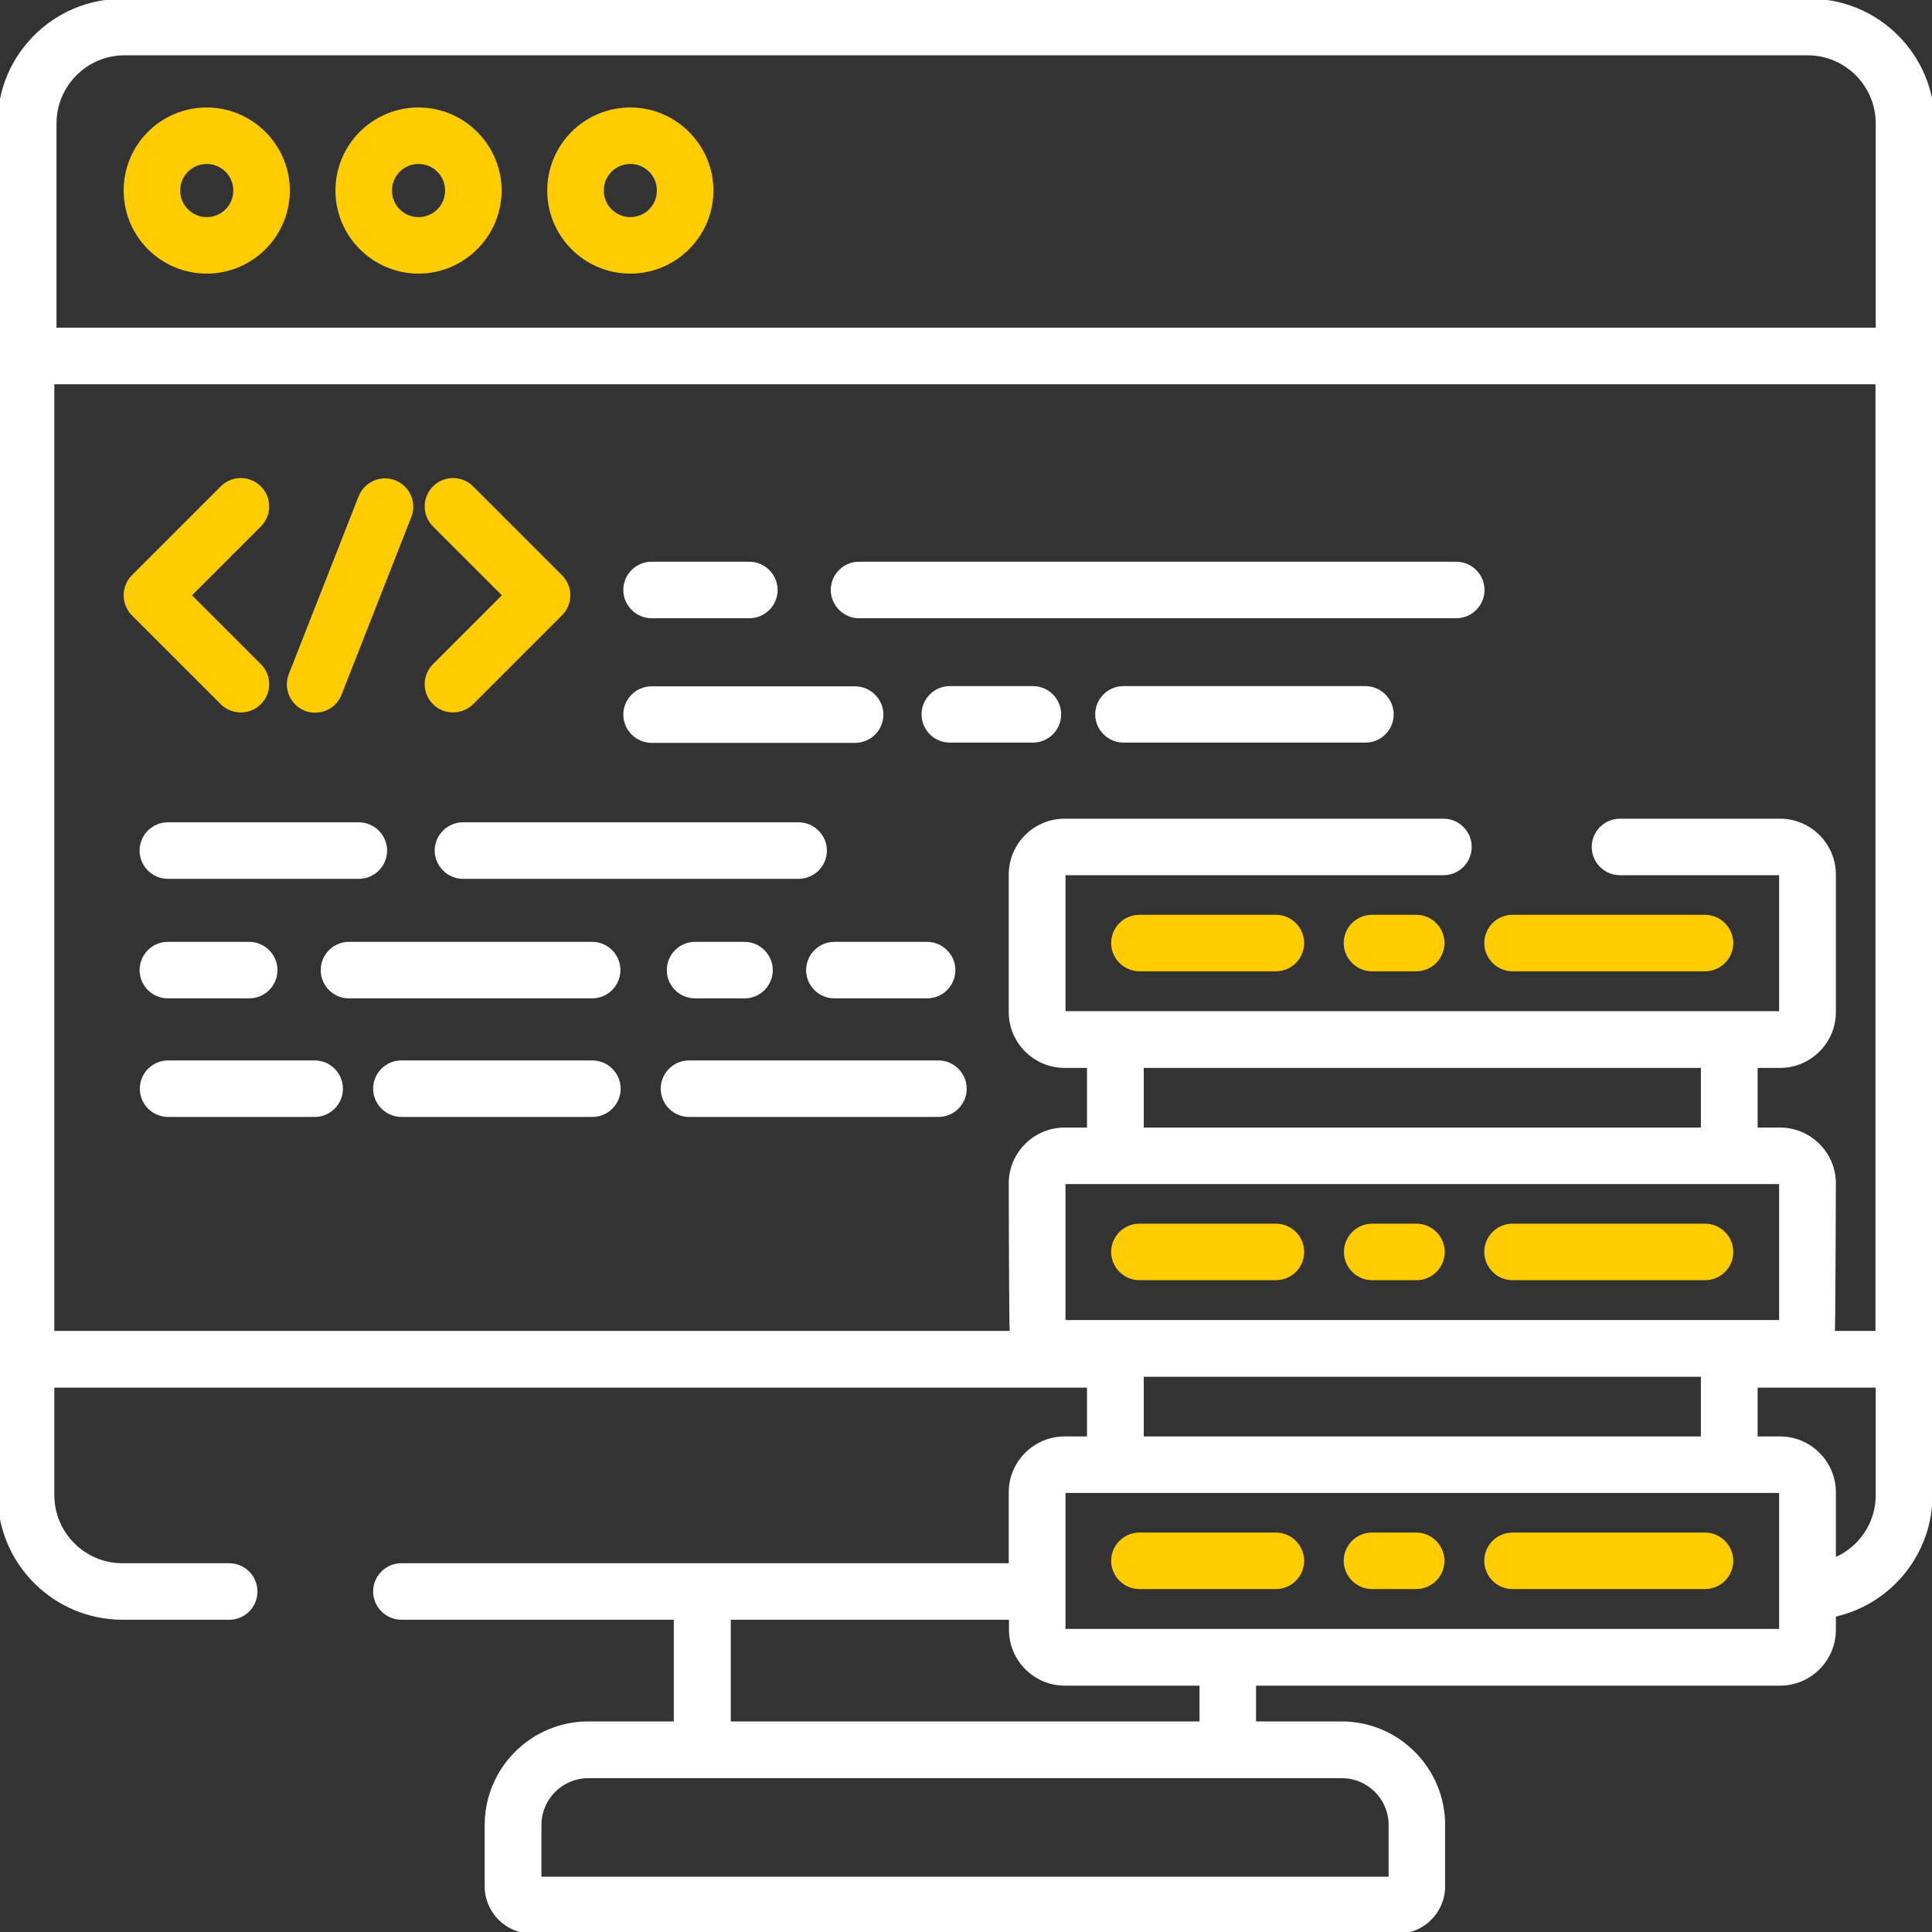
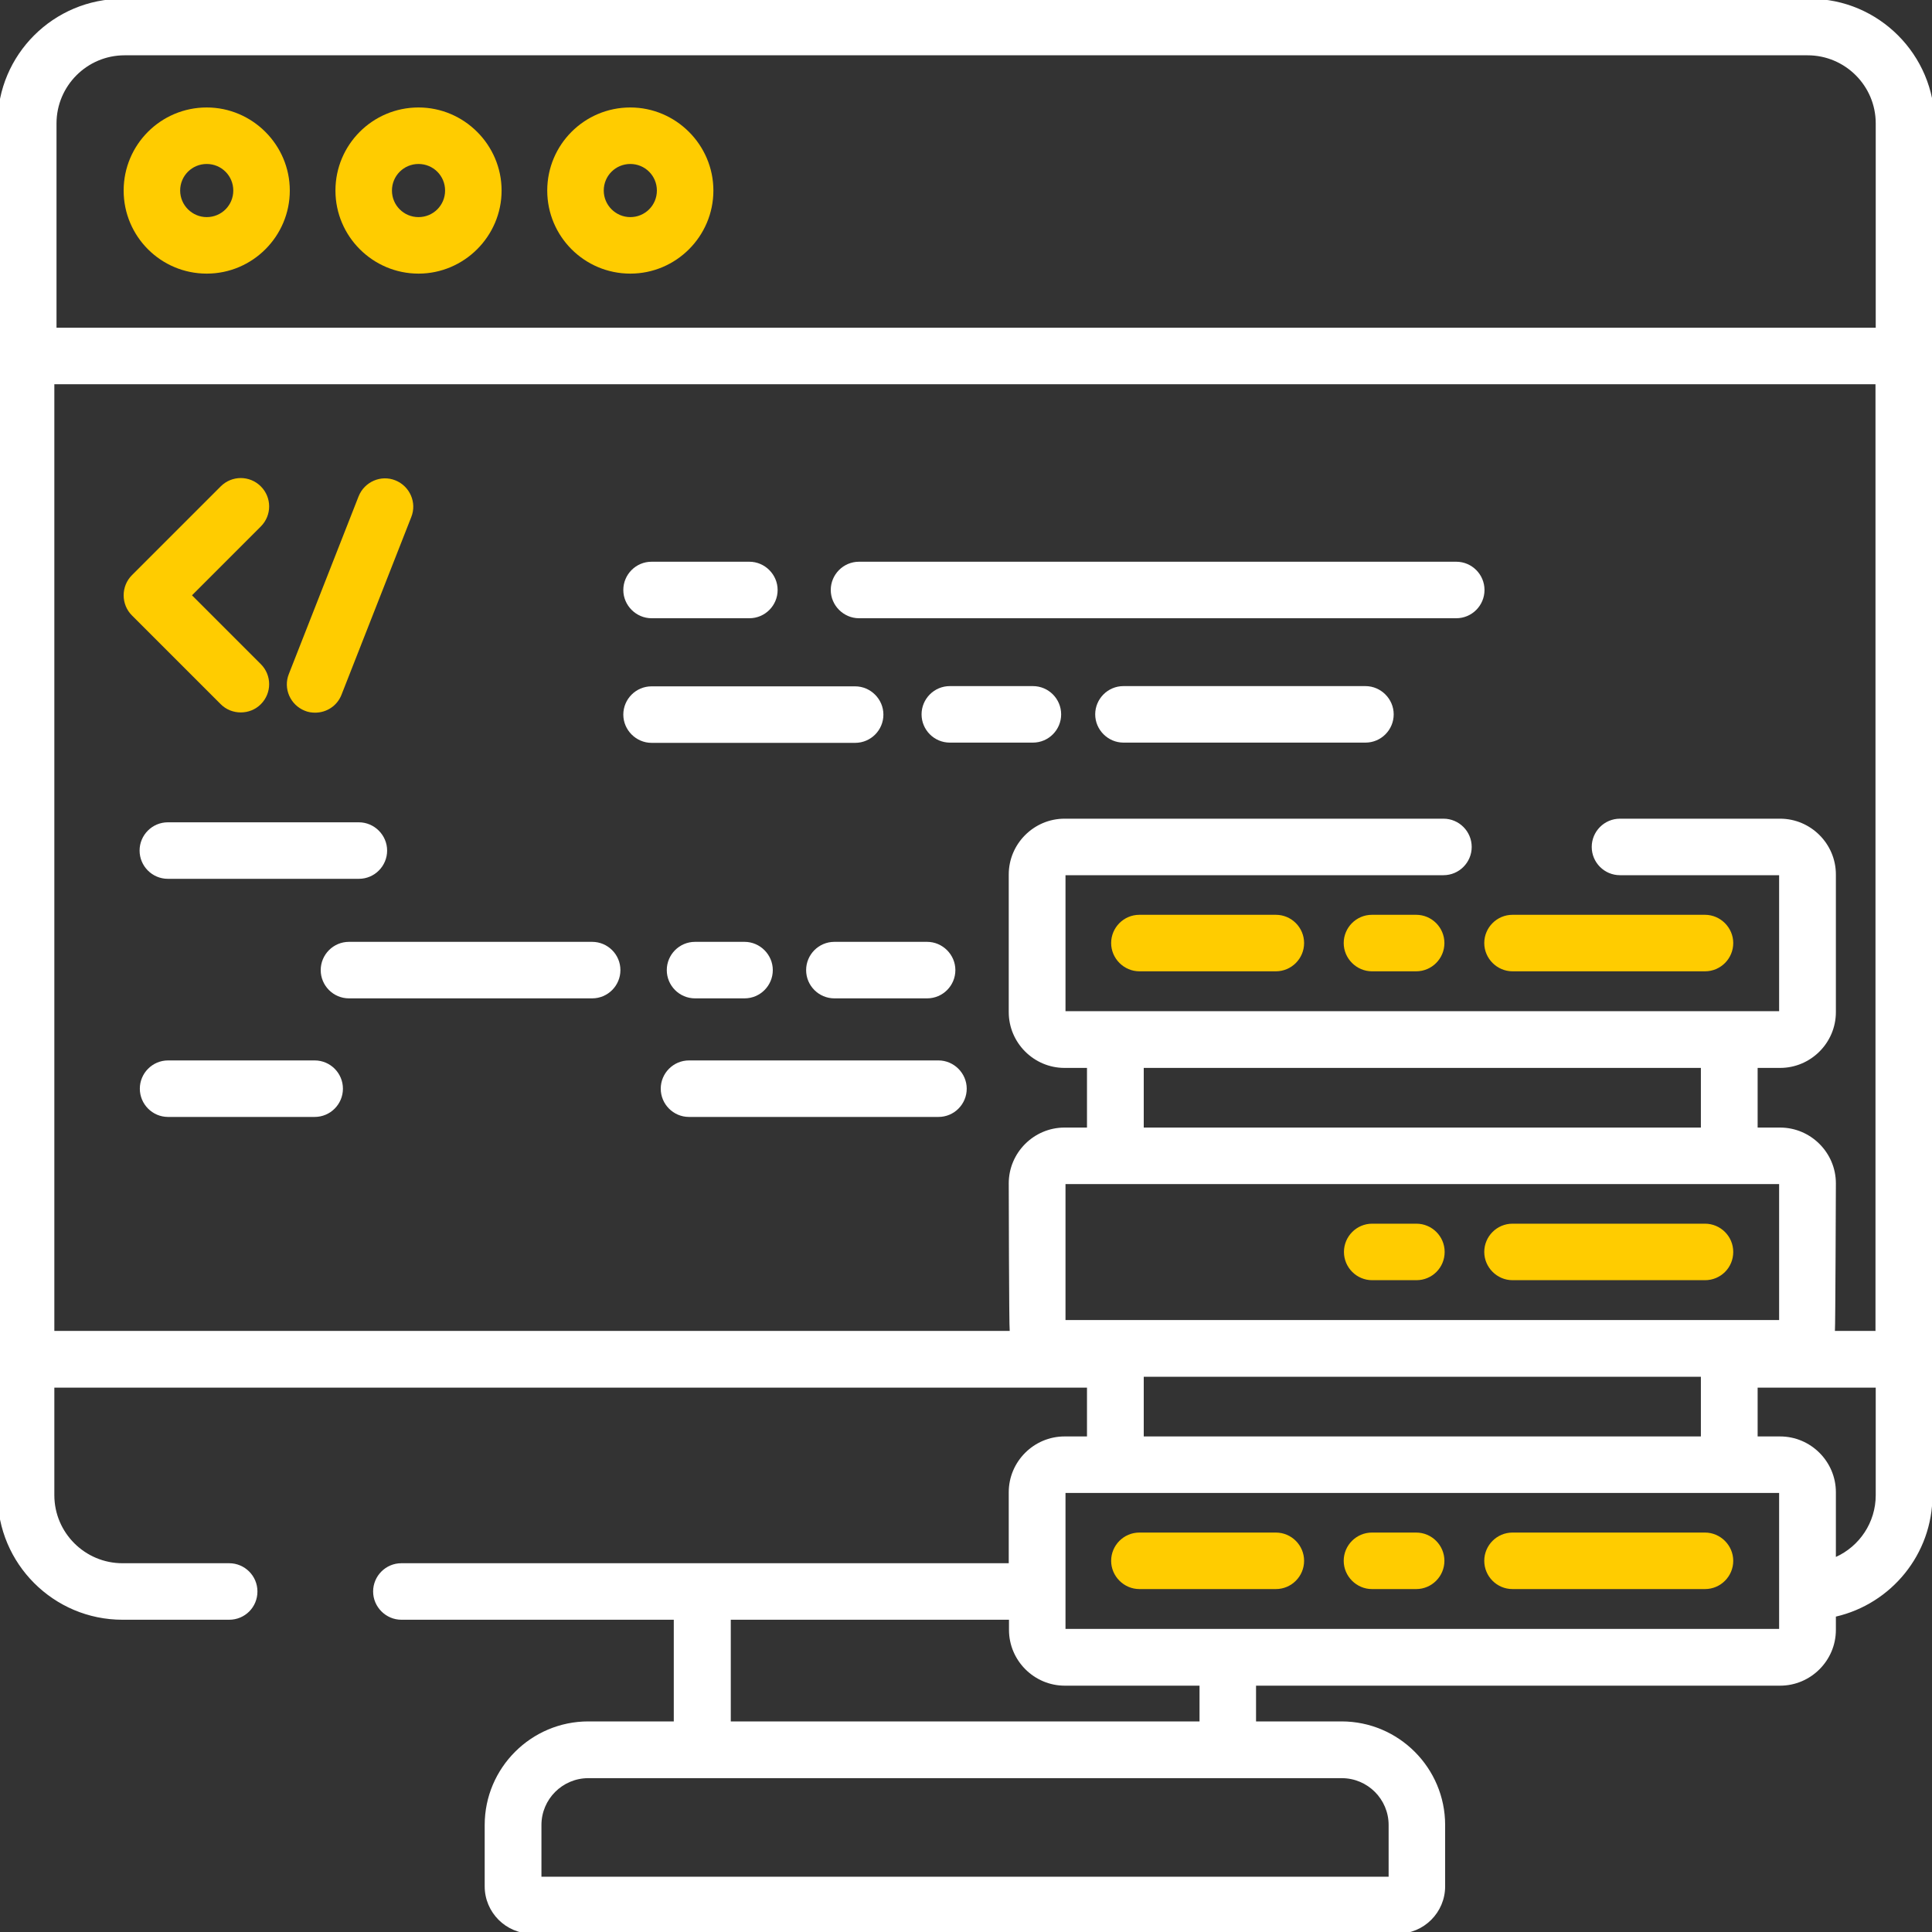
<svg xmlns="http://www.w3.org/2000/svg" id="Layer_1" data-name="Layer 1" viewBox="0 0 80 80">
  <rect x="0" y="0" width="80" height="80" fill="#333333" stroke="none" />
  <defs>
    <style>      .cls-1 {        fill: #fff;      }      .cls-2 {        fill: #fc0;      }    </style>
  </defs>
  <path class="cls-2" d="m9.14,29.16c.23.23.53.34.83.34s.6-.11.83-.34c.46-.46.46-1.2,0-1.66l-2.85-2.85,2.85-2.85c.46-.46.46-1.2,0-1.66s-1.2-.46-1.66,0l-3.68,3.68c-.22.22-.34.52-.34.83s.12.61.34.83l3.68,3.68Z" />
-   <path class="cls-2" d="m20.78,24.65l-2.85,2.85c-.46.46-.46,1.2,0,1.66.23.23.53.34.83.34s.6-.12.83-.34l3.68-3.68c.46-.46.46-1.2,0-1.66l-3.68-3.68c-.46-.46-1.2-.46-1.66,0s-.46,1.2,0,1.66l2.85,2.85Z" />
  <path class="cls-2" d="m12.62,29.43c.14.06.29.08.43.08.47,0,.91-.28,1.09-.74l2.89-7.36c.24-.6-.06-1.28-.66-1.52-.6-.24-1.28.06-1.52.66l-2.89,7.36c-.24.6.06,1.28.66,1.52Z" />
  <path class="cls-1" d="m6.95,36.39h7.91c.65,0,1.17-.53,1.17-1.17s-.53-1.17-1.17-1.17h-7.91c-.65,0-1.17.53-1.17,1.17s.52,1.17,1.17,1.17Z" />
-   <path class="cls-1" d="m33.07,34.05h-13.9c-.65,0-1.17.53-1.17,1.17s.53,1.17,1.17,1.17h13.9c.65,0,1.17-.53,1.17-1.17s-.53-1.17-1.17-1.17Z" />
-   <path class="cls-1" d="m6.95,41.34h3.37c.65,0,1.17-.53,1.17-1.17s-.53-1.17-1.17-1.17h-3.37c-.65,0-1.17.53-1.17,1.17s.52,1.17,1.17,1.17Z" />
  <path class="cls-1" d="m28.78,39c-.65,0-1.17.53-1.17,1.17s.52,1.17,1.17,1.17h2.05c.65,0,1.17-.53,1.17-1.17s-.53-1.17-1.17-1.17h-2.05Z" />
  <path class="cls-1" d="m25.69,40.17c0-.65-.53-1.17-1.17-1.17h-10.07c-.65,0-1.17.53-1.17,1.17s.52,1.17,1.17,1.17h10.07c.65,0,1.17-.53,1.17-1.17Z" />
  <path class="cls-1" d="m33.38,40.17c0,.65.53,1.17,1.17,1.17h3.84c.65,0,1.17-.53,1.17-1.17s-.53-1.17-1.17-1.17h-3.84c-.65,0-1.17.53-1.17,1.17Z" />
  <path class="cls-1" d="m26.98,25.6h4.05c.65,0,1.17-.53,1.17-1.17s-.53-1.17-1.17-1.17h-4.05c-.65,0-1.17.53-1.17,1.17s.53,1.17,1.17,1.17Z" />
  <path class="cls-1" d="m35.57,25.6h24.73c.65,0,1.17-.53,1.17-1.17s-.52-1.17-1.17-1.17h-24.73c-.65,0-1.17.53-1.17,1.17s.53,1.17,1.17,1.17Z" />
  <path class="cls-1" d="m56.54,28.41h-10.02c-.65,0-1.17.53-1.17,1.17s.53,1.17,1.17,1.17h10.02c.65,0,1.17-.53,1.17-1.17s-.53-1.17-1.17-1.17Z" />
  <path class="cls-1" d="m42.77,28.41h-3.44c-.65,0-1.17.53-1.17,1.17s.52,1.17,1.17,1.17h3.44c.65,0,1.17-.53,1.17-1.17s-.52-1.17-1.17-1.17Z" />
  <path class="cls-1" d="m26.98,30.76h8.43c.65,0,1.17-.53,1.17-1.17s-.53-1.17-1.17-1.17h-8.43c-.65,0-1.17.53-1.17,1.17s.53,1.17,1.17,1.17Z" />
-   <path class="cls-1" d="m24.53,43.91h-7.91c-.65,0-1.17.53-1.17,1.17s.53,1.17,1.17,1.17h7.91c.65,0,1.17-.53,1.17-1.17s-.53-1.17-1.17-1.17Z" />
  <path class="cls-1" d="m13.03,43.91h-6.07c-.65,0-1.17.53-1.17,1.17s.52,1.17,1.17,1.17h6.07c.65,0,1.17-.53,1.17-1.17s-.52-1.17-1.17-1.17Z" />
  <path class="cls-1" d="m38.86,43.91h-10.33c-.65,0-1.17.53-1.17,1.17s.52,1.17,1.17,1.17h10.33c.65,0,1.17-.53,1.17-1.17s-.53-1.17-1.17-1.17Z" />
  <path class="cls-2" d="m52.83,37.88h-5.65c-.65,0-1.17.53-1.17,1.17s.53,1.17,1.17,1.17h5.65c.65,0,1.17-.53,1.17-1.17s-.52-1.17-1.17-1.17Z" />
  <path class="cls-2" d="m62.63,40.22h7.97c.65,0,1.17-.53,1.17-1.17s-.53-1.17-1.17-1.17h-7.97c-.65,0-1.17.53-1.17,1.17s.53,1.17,1.17,1.17Z" />
  <path class="cls-2" d="m58.64,37.88h-1.83c-.65,0-1.17.53-1.17,1.17s.53,1.17,1.17,1.17h1.83c.65,0,1.17-.53,1.17-1.17s-.52-1.17-1.17-1.17Z" />
-   <path class="cls-2" d="m47.18,53.01h5.65c.65,0,1.17-.52,1.17-1.17s-.52-1.17-1.17-1.17h-5.65c-.65,0-1.17.53-1.17,1.17s.53,1.17,1.17,1.17Z" />
  <path class="cls-2" d="m62.63,53.01h7.97c.65,0,1.17-.52,1.17-1.17s-.53-1.17-1.17-1.17h-7.97c-.65,0-1.17.53-1.17,1.17s.53,1.17,1.17,1.17Z" />
  <path class="cls-2" d="m56.82,53.01h1.83c.65,0,1.17-.52,1.17-1.17s-.53-1.17-1.17-1.17h-1.83c-.65,0-1.17.53-1.17,1.17s.52,1.17,1.17,1.17Z" />
  <path class="cls-2" d="m52.83,63.46h-5.65c-.65,0-1.17.53-1.17,1.17s.53,1.17,1.17,1.17h5.65c.65,0,1.17-.53,1.17-1.17s-.52-1.17-1.17-1.17Z" />
  <path class="cls-2" d="m70.6,63.46h-7.97c-.65,0-1.17.53-1.17,1.17s.52,1.17,1.17,1.17h7.97c.65,0,1.17-.53,1.17-1.17s-.53-1.17-1.17-1.17Z" />
  <path class="cls-2" d="m58.64,63.46h-1.83c-.65,0-1.17.53-1.17,1.17s.53,1.17,1.17,1.17h1.83c.65,0,1.17-.53,1.17-1.17s-.52-1.17-1.17-1.17Z" />
  <path class="cls-1" d="m74.93-.05H5.07C2.22-.05-.1,2.26-.1,5.11v56.79c0,2.85,2.32,5.17,5.17,5.17h4.42c.65,0,1.17-.52,1.17-1.17s-.53-1.17-1.17-1.17h-4.42c-1.55,0-2.82-1.26-2.82-2.82v-4.45h42.76v2.02h-.93c-1.27,0-2.31,1.04-2.31,2.31v2.94h-25.15c-.65,0-1.17.53-1.17,1.17s.53,1.17,1.17,1.17h11.28v4.21h-3.54c-2.36,0-4.29,1.92-4.29,4.29v2.54c0,1.08.88,1.96,1.96,1.96h35.85c1.08,0,1.96-.88,1.96-1.96v-2.54c0-2.36-1.92-4.29-4.29-4.29h-3.54v-1.48h21.7c1.27,0,2.31-1.04,2.31-2.31v-.55c2.29-.53,4-2.58,4-5.03l.09-56.79c0-2.85-2.32-5.17-5.16-5.17Zm-30.81,54.71v-5.63h29.55v5.63h-29.55Zm3.24-7.97v-2.47h23.07v2.47h-23.07Zm23.07,10.32v2.47h-23.07v-2.47h23.07Zm-40.17,10.06h11.52v.42c0,1.27,1.04,2.31,2.31,2.31h5.58v1.48h-19.41v-4.21Zm25.3,6.56c1.07,0,1.94.87,1.94,1.94v2.14H22.42v-2.14c0-1.07.87-1.94,1.94-1.94h31.19Zm18.11-6.18h-29.55v-5.63h29.55v5.63Zm4-5.54c0,1.14-.68,2.12-1.65,2.56v-2.68c0-1.27-1.04-2.31-2.31-2.31h-.93v-2.02h4.89v4.45Zm0-6.8h-1.69c.02-.13.04-6.11.04-6.11,0-1.27-1.04-2.31-2.31-2.31h-.93v-2.47h.93c1.27,0,2.31-1.04,2.31-2.31v-5.7c0-1.27-1.04-2.31-2.31-2.31h-6.63c-.65,0-1.17.53-1.17,1.17s.52,1.17,1.17,1.17h6.59v5.63h-29.55v-5.63h15.65c.65,0,1.17-.53,1.17-1.17s-.52-1.17-1.17-1.17h-15.69c-1.27,0-2.31,1.04-2.31,2.31v5.7c0,1.27,1.04,2.31,2.31,2.31h.93v2.47h-.93c-1.27,0-2.31,1.04-2.31,2.31,0,0,.01,5.98.04,6.11H2.25V15.91h75.41v39.19Zm0-41.54H2.34V5.11c0-1.55,1.26-2.82,2.82-2.82h69.69c1.55,0,2.82,1.26,2.82,2.82v8.45Z" />
  <path class="cls-2" d="m8.56,4.45c-1.9,0-3.44,1.54-3.44,3.44s1.54,3.44,3.44,3.44,3.44-1.55,3.44-3.44-1.55-3.44-3.44-3.44Zm0,4.54c-.6,0-1.1-.49-1.1-1.1s.49-1.1,1.1-1.1,1.1.49,1.1,1.1-.49,1.1-1.1,1.1Z" />
  <path class="cls-2" d="m17.33,4.45c-1.9,0-3.44,1.54-3.44,3.44s1.55,3.44,3.44,3.44,3.44-1.55,3.44-3.44-1.55-3.44-3.44-3.44Zm0,4.54c-.61,0-1.1-.49-1.1-1.1s.49-1.1,1.1-1.1,1.1.49,1.1,1.1-.49,1.1-1.1,1.1Z" />
  <path class="cls-2" d="m26.1,4.45c-1.9,0-3.44,1.54-3.44,3.44s1.54,3.44,3.44,3.44,3.44-1.55,3.44-3.44-1.55-3.44-3.44-3.44Zm0,4.54c-.6,0-1.1-.49-1.1-1.1s.49-1.1,1.1-1.1,1.1.49,1.1,1.1-.49,1.1-1.1,1.1Z" />
</svg>